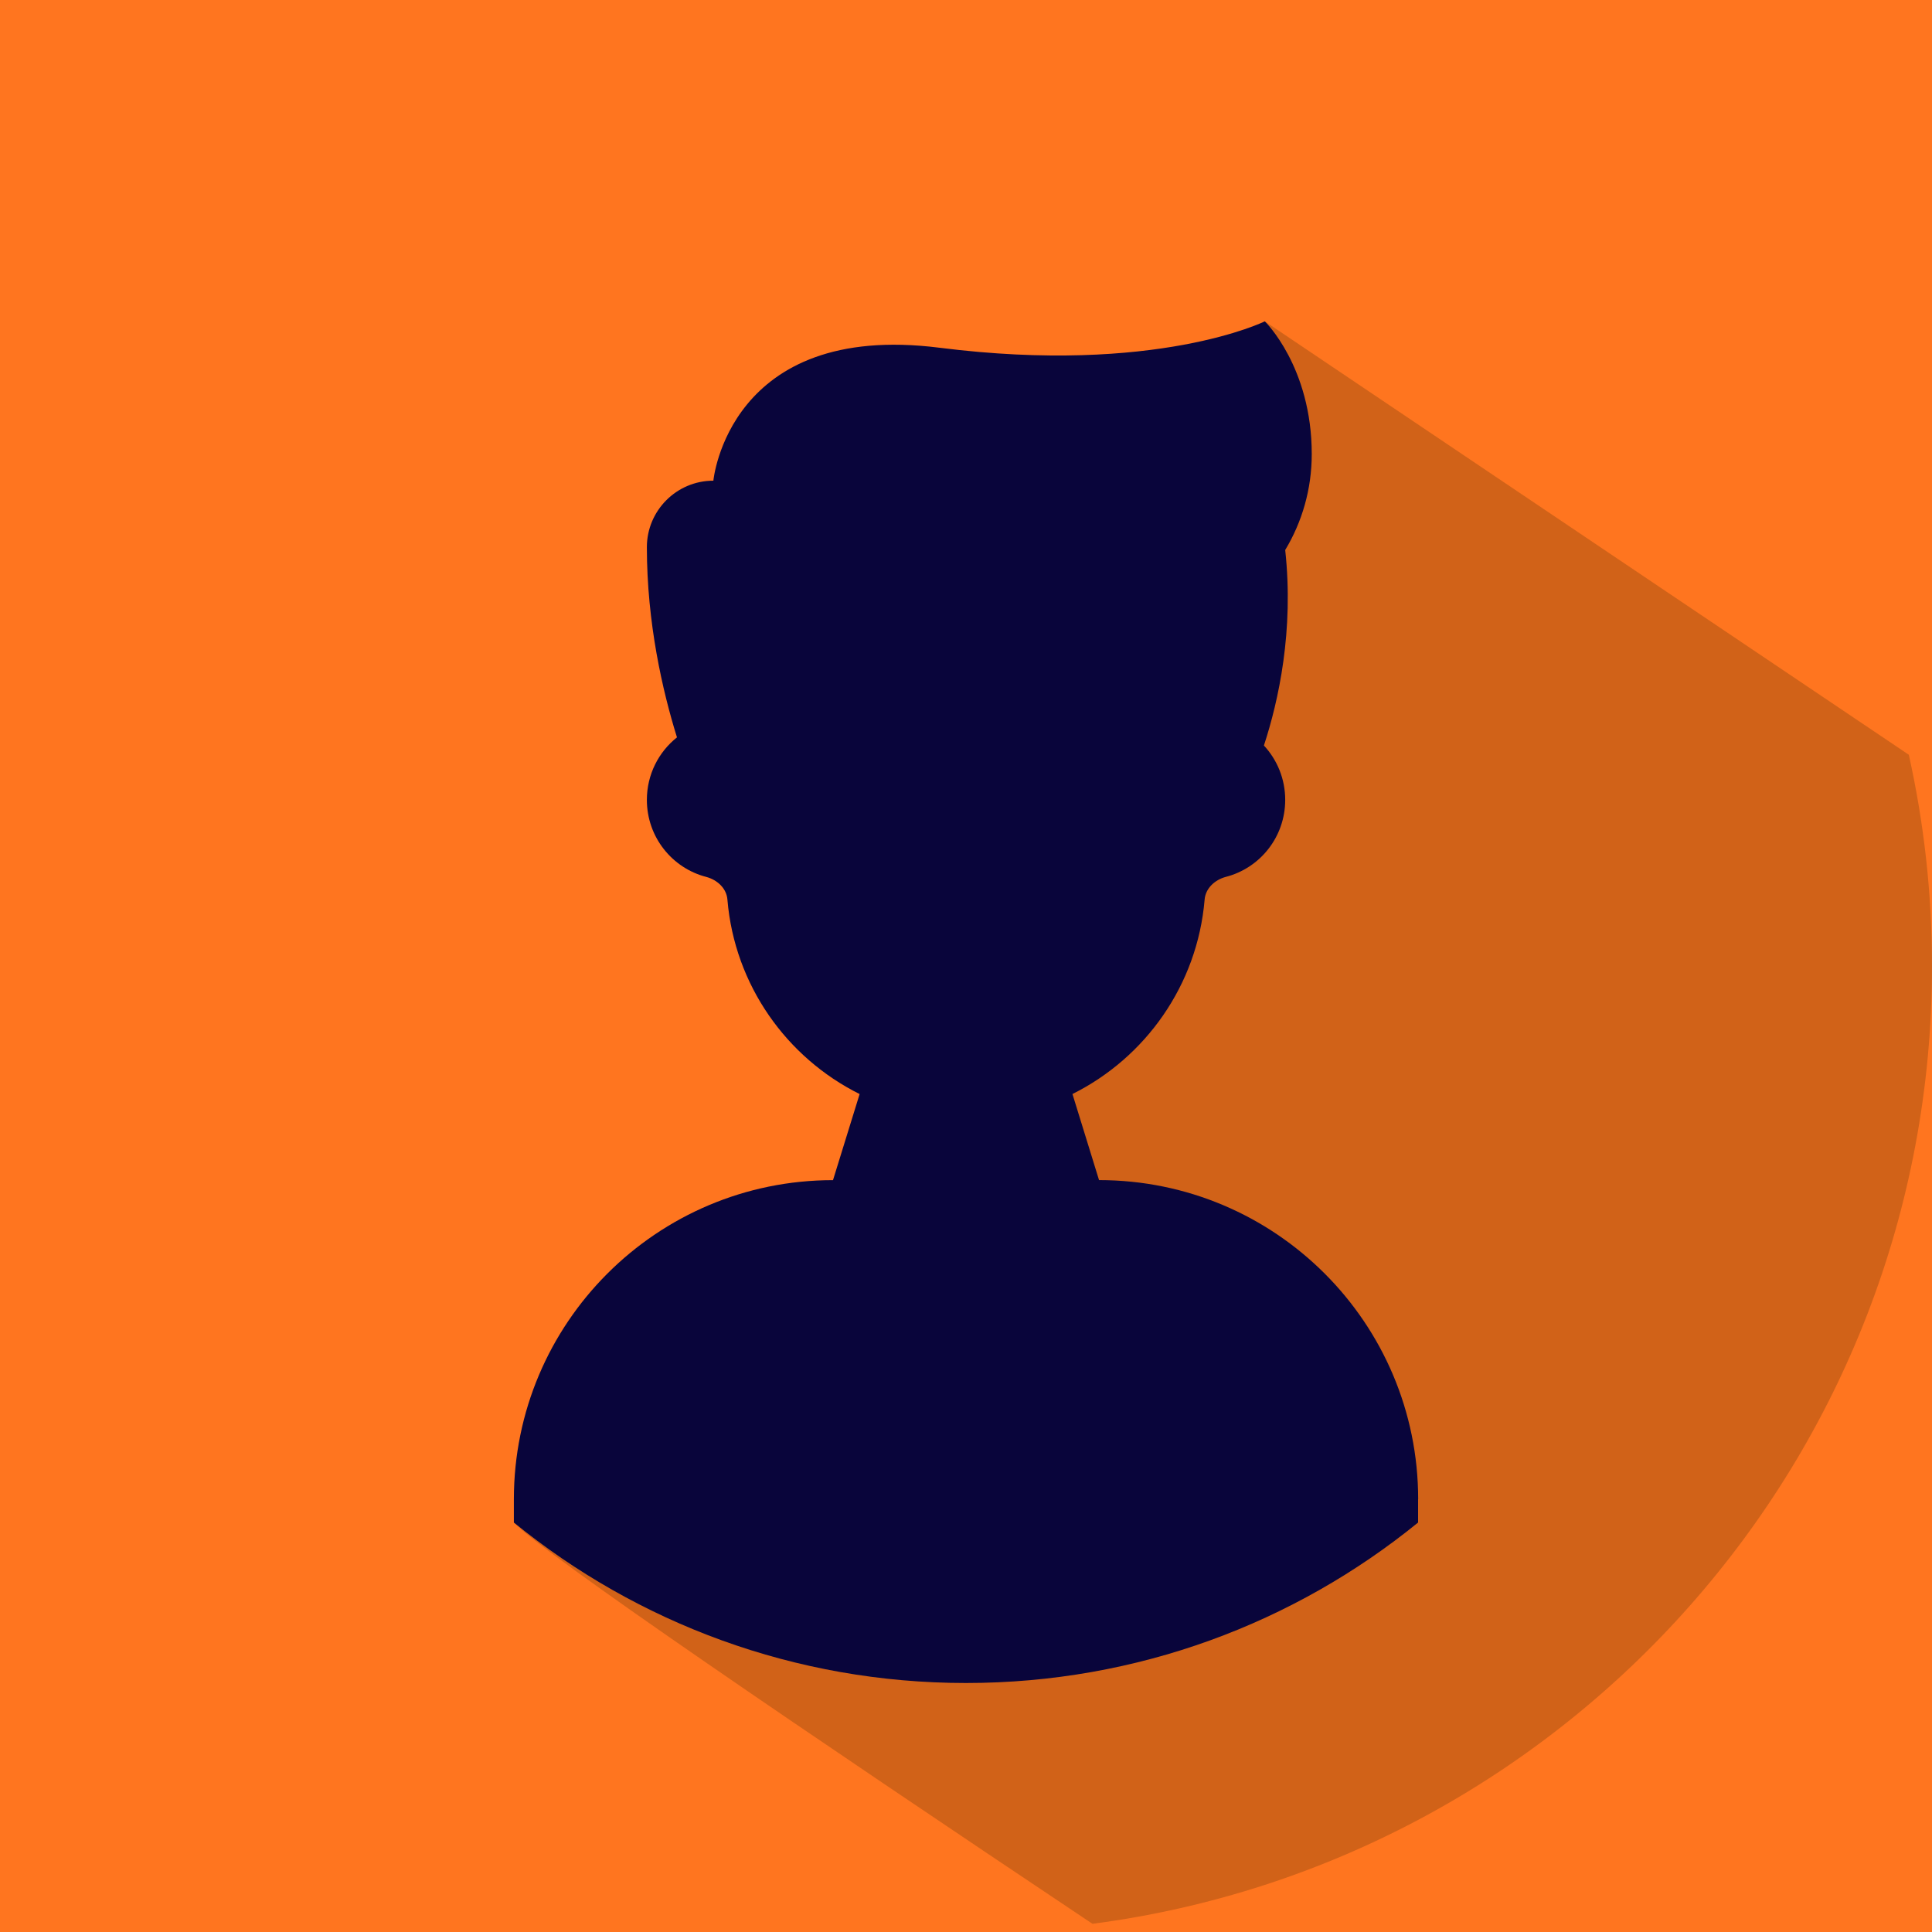
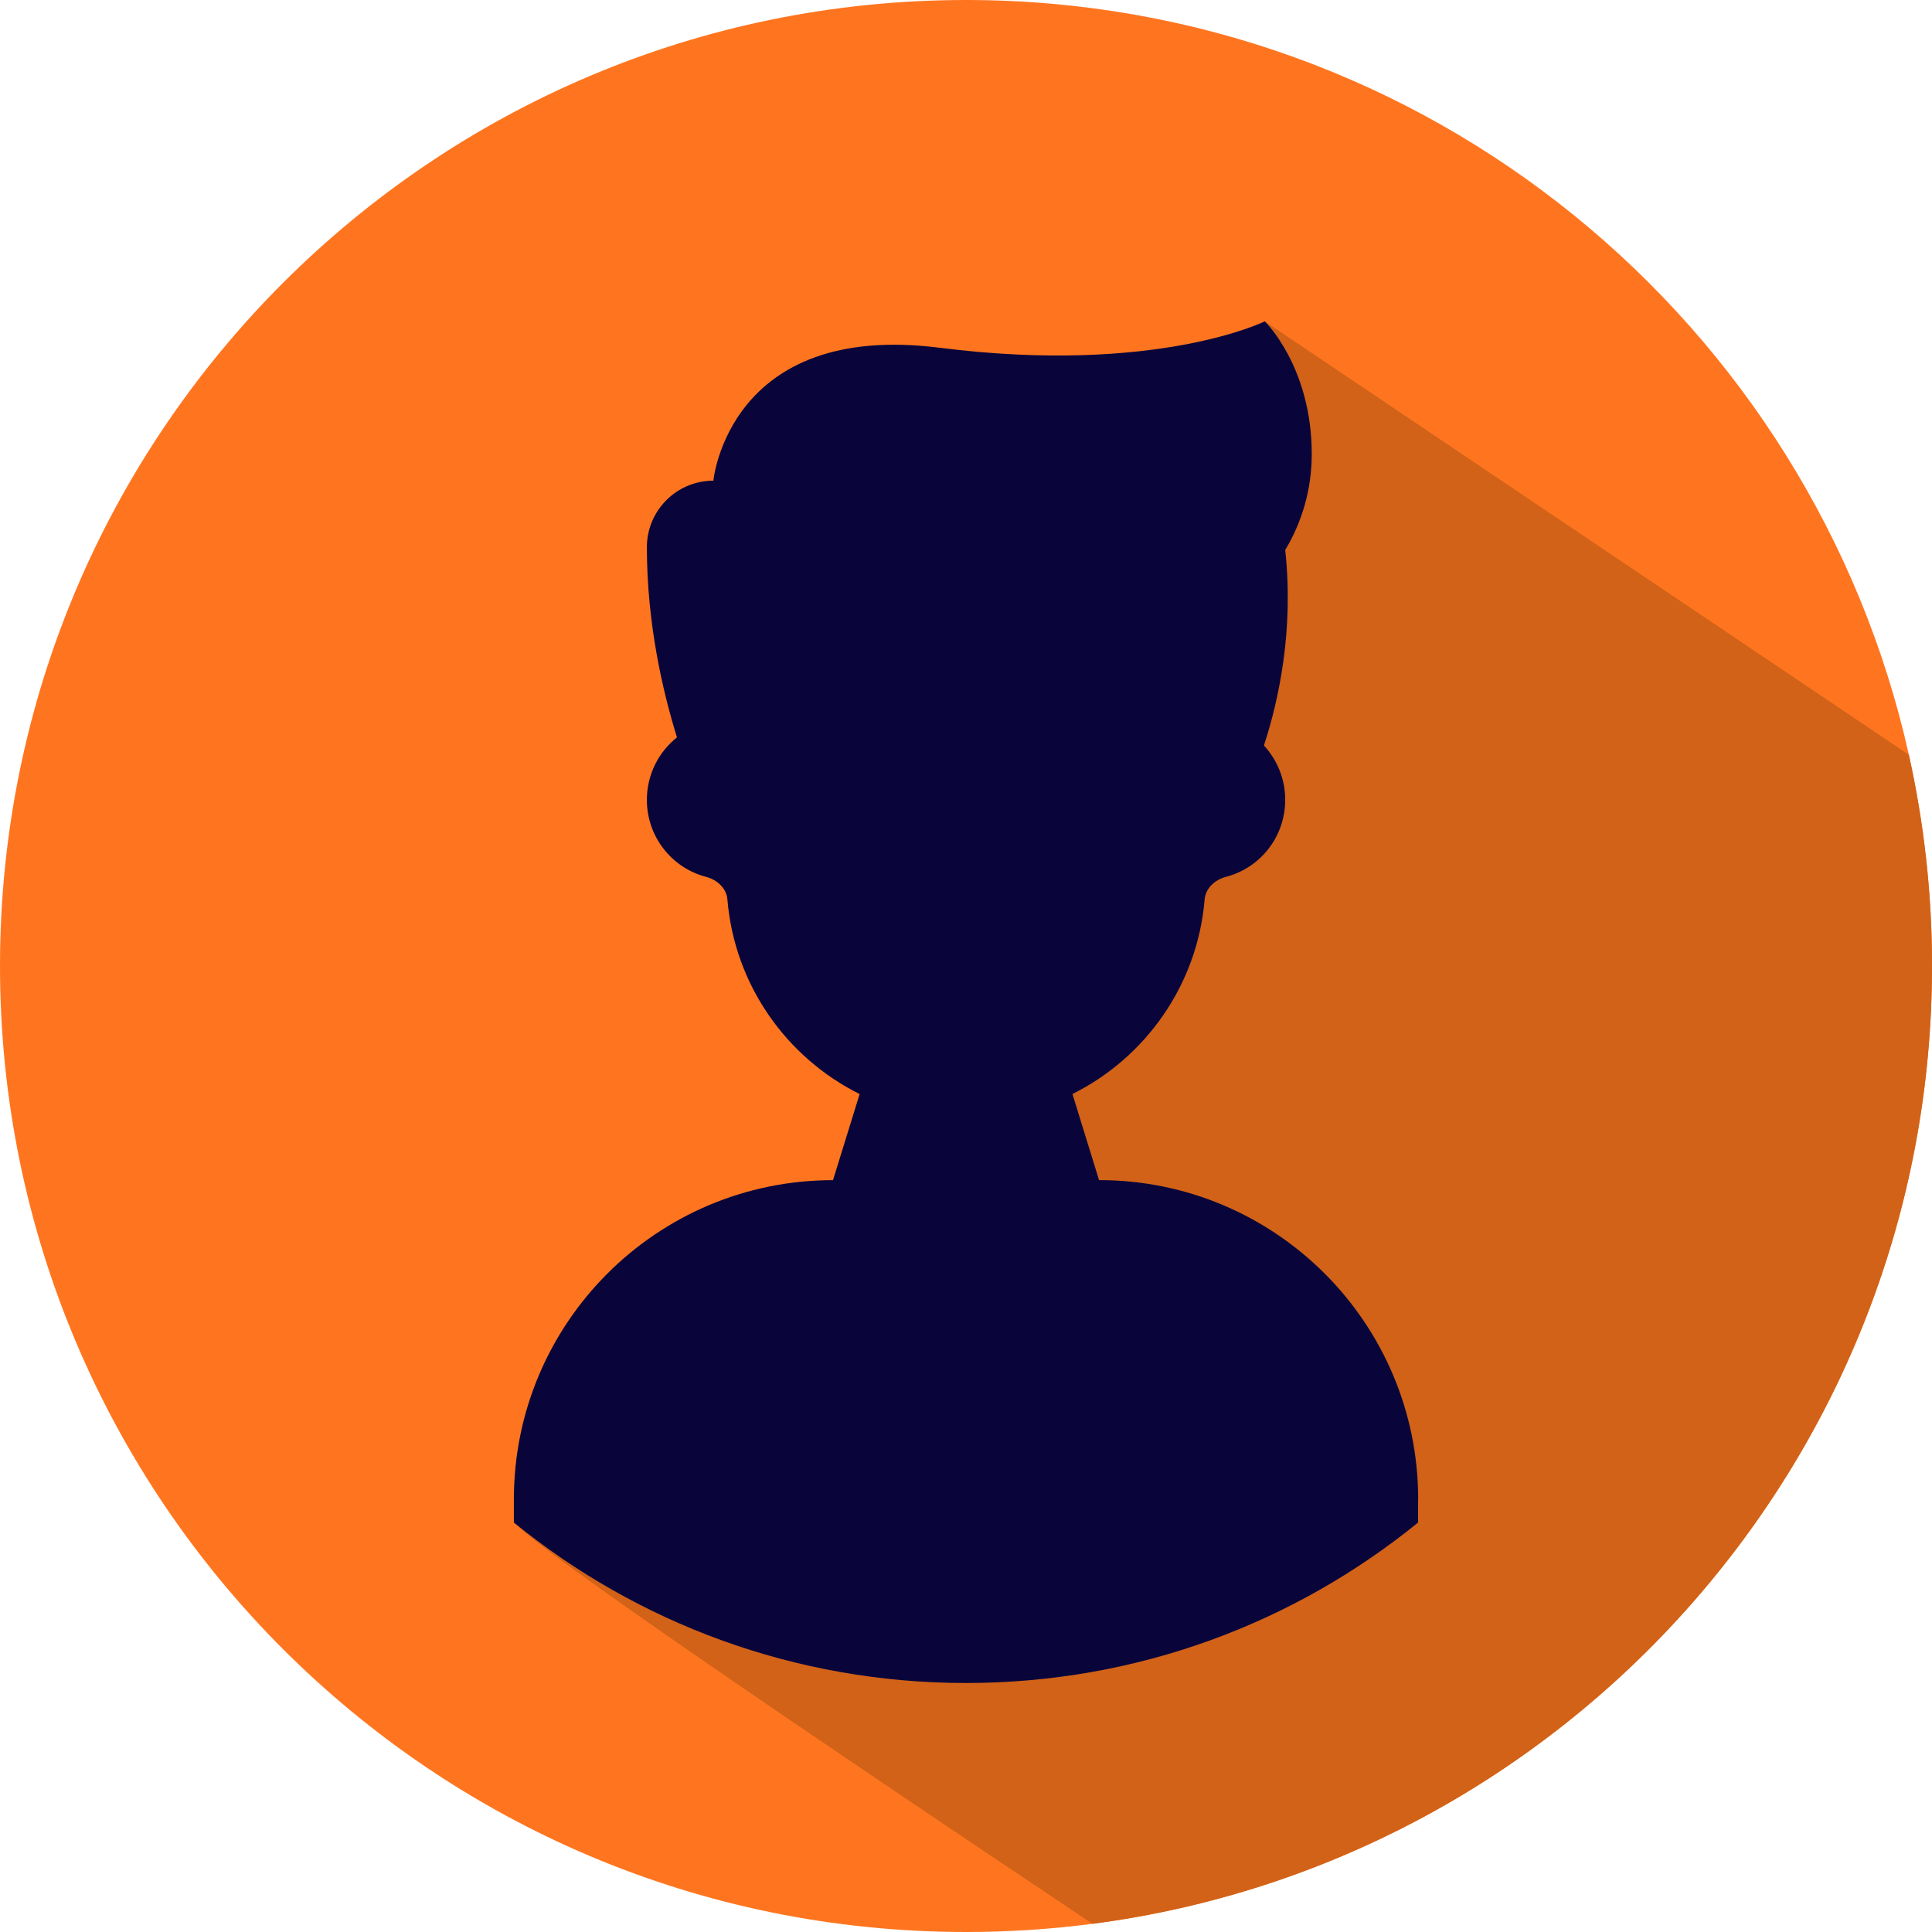
<svg xmlns="http://www.w3.org/2000/svg" width="50" height="50" viewBox="0 0 50 50" fill="none">
  <g clip-path="url(#clip0_71_128)">
-     <rect width="50" height="50" fill="#FF751F" />
    <g clip-path="url(#clip1_71_128)">
      <path d="M50 25C50 37.698 40.534 48.185 28.273 49.788C27.202 49.928 26.109 50 25 50C11.193 50 0 38.807 0 25C0 11.193 11.193 0 25 0C36.929 0 46.907 8.355 49.401 19.533C49.793 21.293 50.001 23.122 50.001 25H50Z" fill="#FF751F" />
      <path d="M32.732 8.316L49.4 19.533C49.792 21.293 50 23.122 50 25.001C50 37.699 40.533 48.186 28.273 49.788C20.866 44.84 14.008 40.174 13.299 39.402L16.203 37.076C25.14 29.915 31.043 19.643 32.733 8.316H32.732Z" fill="#D16218" />
      <path d="M36.7 38.801V39.403C33.507 42 29.435 43.556 24.999 43.556C20.564 43.556 16.491 42 13.299 39.403V38.801C13.299 34.24 16.997 30.542 21.558 30.542L22.247 28.314C20.356 27.373 19.012 25.493 18.826 23.288C18.806 22.992 18.565 22.773 18.283 22.696C17.395 22.469 16.741 21.663 16.741 20.701C16.741 20.044 17.045 19.461 17.52 19.083C17.147 17.884 16.741 16.121 16.741 14.161C16.741 13.212 17.512 12.44 18.462 12.44C18.462 12.44 18.849 8.309 24.312 8.999C29.924 9.709 32.733 8.316 32.733 8.316C32.733 8.316 33.948 9.493 33.948 11.752C33.948 12.661 33.697 13.51 33.261 14.234C33.26 14.233 33.26 14.232 33.26 14.23L33.259 14.238C33.259 14.238 33.26 14.235 33.261 14.234C33.488 16.316 33.093 18.125 32.71 19.294C33.052 19.663 33.261 20.157 33.261 20.7C33.261 21.663 32.607 22.469 31.719 22.695C31.437 22.772 31.196 22.992 31.175 23.287C30.988 25.492 29.645 27.372 27.755 28.313L28.443 30.541C33.005 30.541 36.702 34.239 36.702 38.801L36.7 38.801Z" fill="#09053B" />
    </g>
  </g>
  <defs>
    <clipPath id="clip0_71_128">
      <rect width="50" height="50" fill="white" />
    </clipPath>
    <clipPath id="clip1_71_128">
      <rect width="50" height="50" fill="white" />
    </clipPath>
  </defs>
</svg>